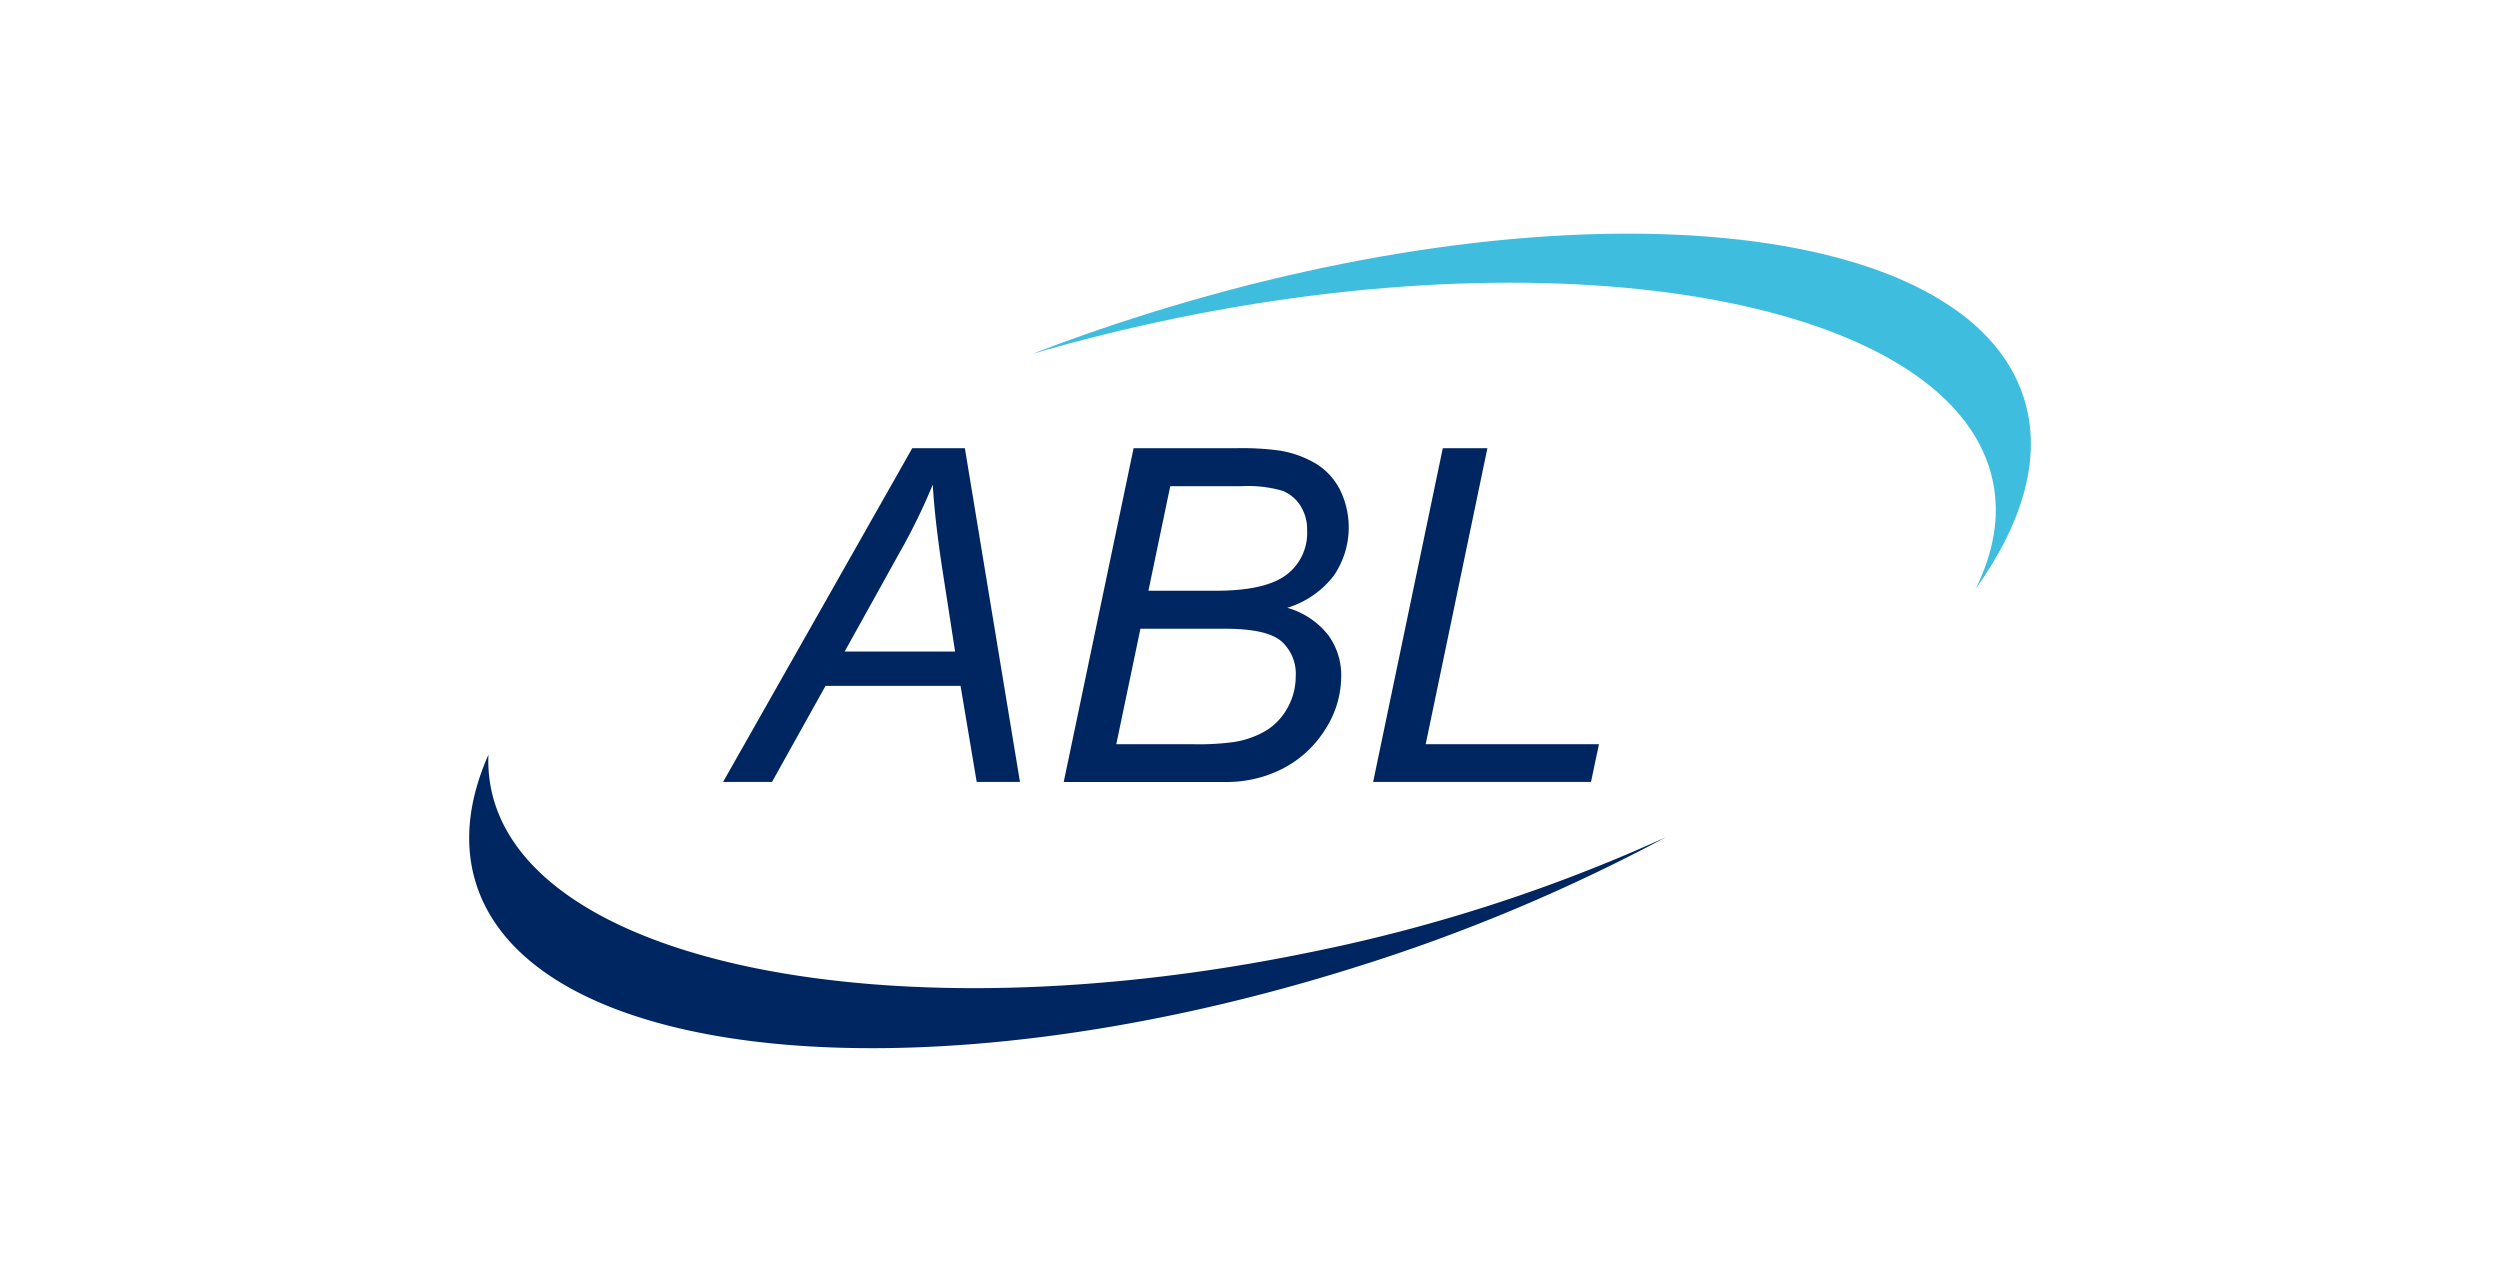
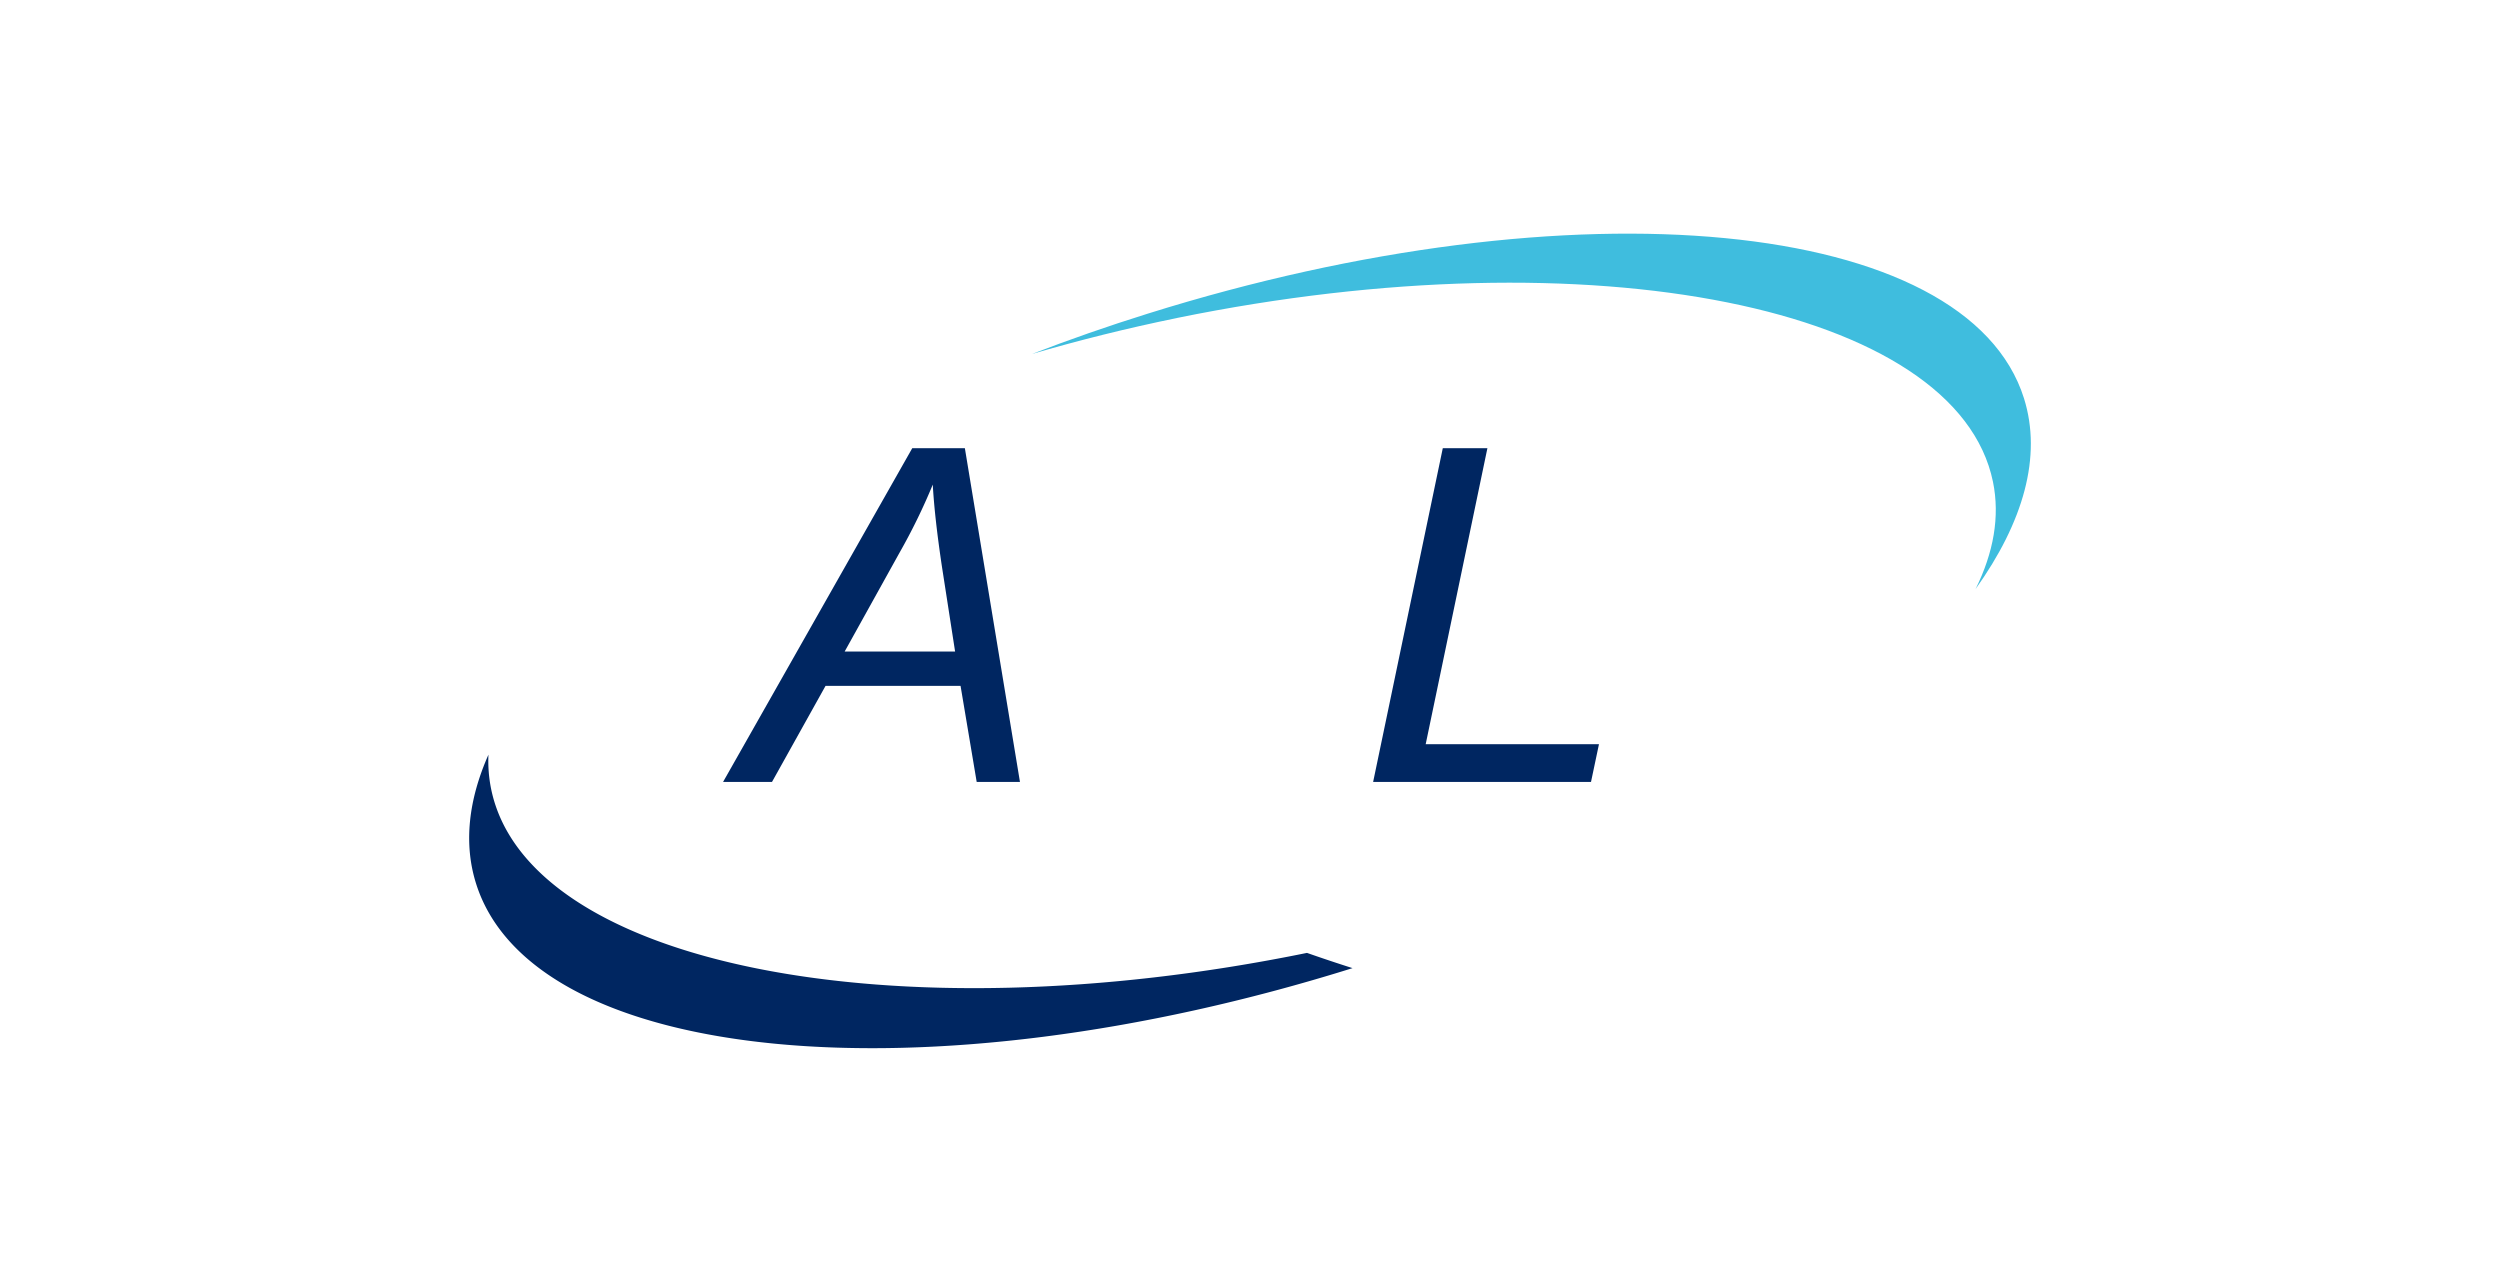
<svg xmlns="http://www.w3.org/2000/svg" width="373" height="191" viewBox="0 0 373 191">
  <g>
    <path d="M139.17,72.305q.273,4.96,1.393,12.4l1.937,12.5H126.025l8.186-14.745a89.729,89.729,0,0,0,4.959-10.156m-16,30.031h20.146l2.407,14.333h6.456l-8.221-49.8h-7.847l-28.23,49.8h7.3Z" style="fill: #002661" />
-     <path d="M185.2,72.543a18.292,18.292,0,0,1,6.2.7,5.709,5.709,0,0,1,2.634,2.225,6.555,6.555,0,0,1,.986,3.634,7.8,7.8,0,0,1-3.176,6.724q-3.179,2.313-10.414,2.311H171.344L174.6,72.543Zm6.3,42.071a16.136,16.136,0,0,0,6.249-5.826,14.63,14.63,0,0,0,2.361-7.881,10.093,10.093,0,0,0-2-6.233,11.941,11.941,0,0,0-6.046-3.991,13.86,13.86,0,0,0,6.91-4.757,12.731,12.731,0,0,0,1-12.754,9.712,9.712,0,0,0-3.551-3.942,15.417,15.417,0,0,0-5.619-2.02,41.369,41.369,0,0,0-6.253-.339H169.132l-10.426,49.8h24.116a18.293,18.293,0,0,0,8.68-2.055m-8.713-20.807q6.146,0,8.34,1.821a6.507,6.507,0,0,1,2.192,5.315,9.537,9.537,0,0,1-1.123,4.482,9.162,9.162,0,0,1-3.092,3.448,13.306,13.306,0,0,1-5.129,1.852,38.651,38.651,0,0,1-6.08.305H166.551l3.6-17.223Z" style="fill: #002661" />
    <polygon points="237.377 116.669 204.87 116.669 215.264 66.87 221.921 66.87 212.714 111.03 238.567 111.03 237.377 116.669" style="fill: #002661" />
-     <path d="M195,142.172c-61.879,12.652-116.377,1.7-121.724-24.457a21.063,21.063,0,0,1-.4-5.117c-2.976,6.731-3.724,13.238-1.857,19.2,8.447,26.961,67,32.627,130.778,12.646a266.434,266.434,0,0,0,46.75-19.53A244.684,244.684,0,0,1,195,142.172" style="fill: #002661" />
+     <path d="M195,142.172c-61.879,12.652-116.377,1.7-121.724-24.457a21.063,21.063,0,0,1-.4-5.117c-2.976,6.731-3.724,13.238-1.857,19.2,8.447,26.961,67,32.627,130.778,12.646A244.684,244.684,0,0,1,195,142.172" style="fill: #002661" />
    <path d="M175.625,47.439C237.5,34.786,292,45.737,297.354,71.9c1.059,5.182.082,10.572-2.6,15.985,7.136-9.976,9.943-19.777,7.231-28.432-8.446-26.964-67-32.626-130.777-12.644q-8.889,2.781-17.257,6.014c6.951-2.041,14.193-3.849,21.677-5.38" style="fill: #3fbdde" />
  </g>
</svg>